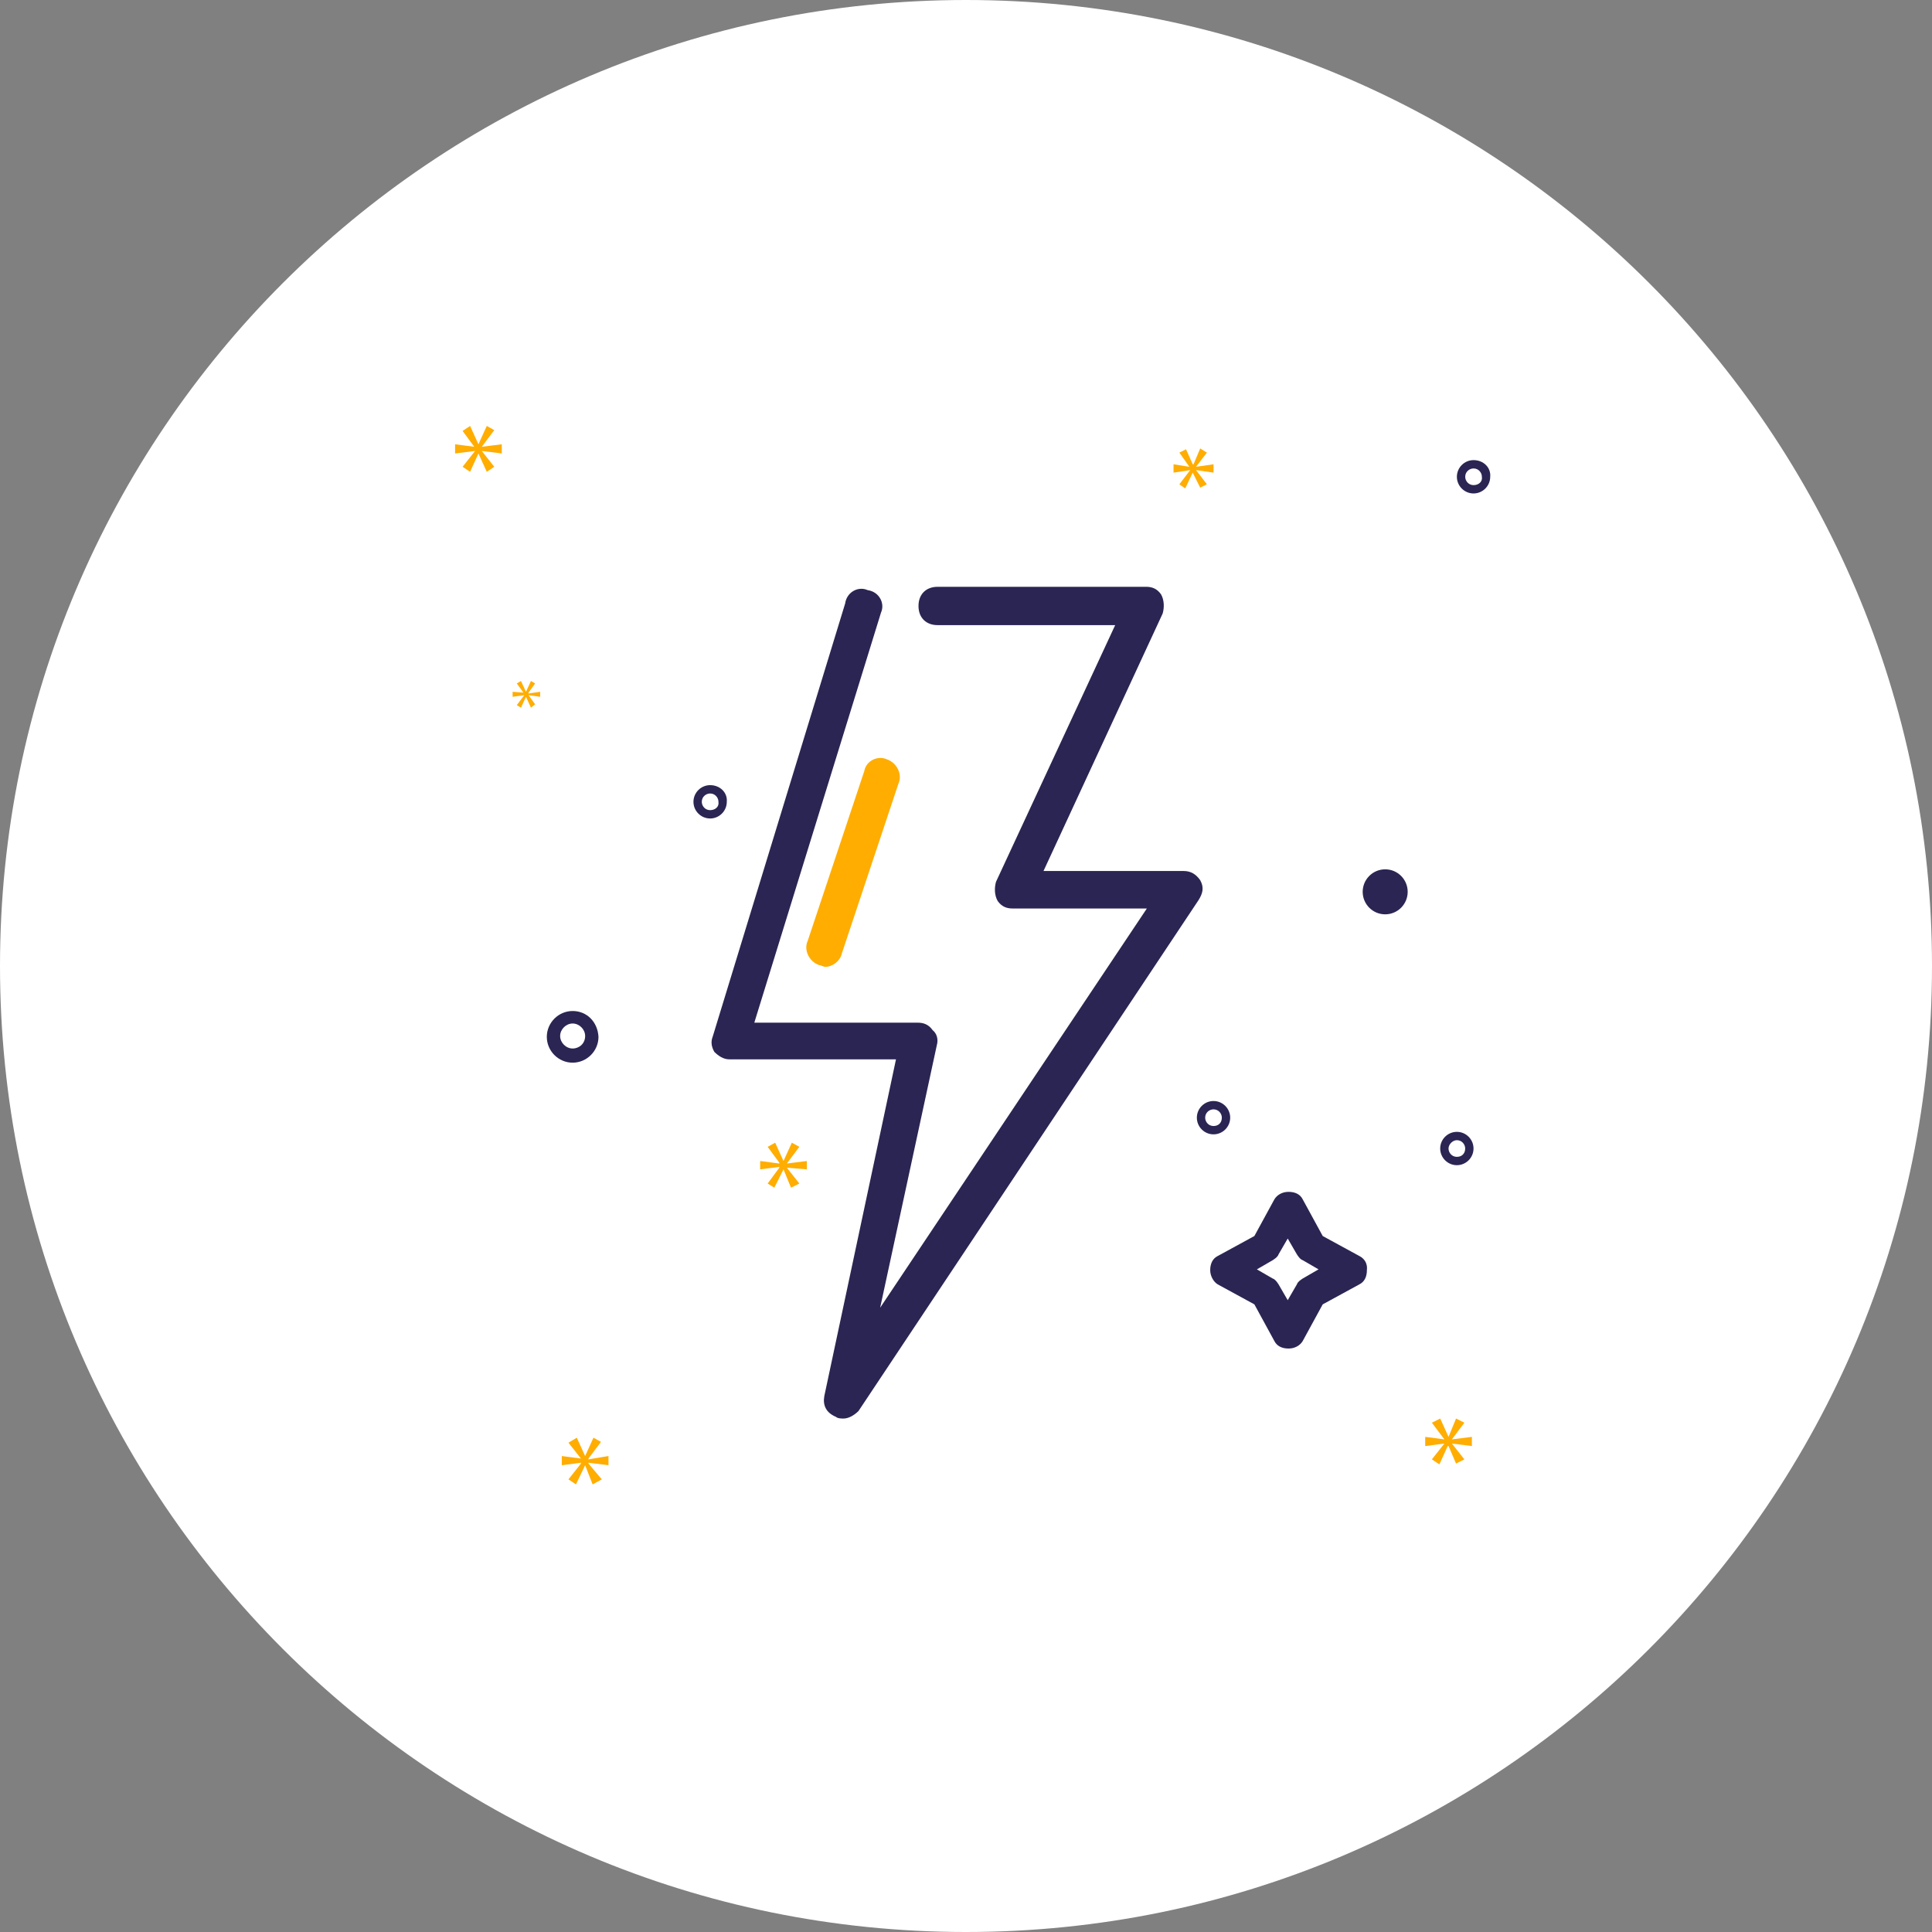
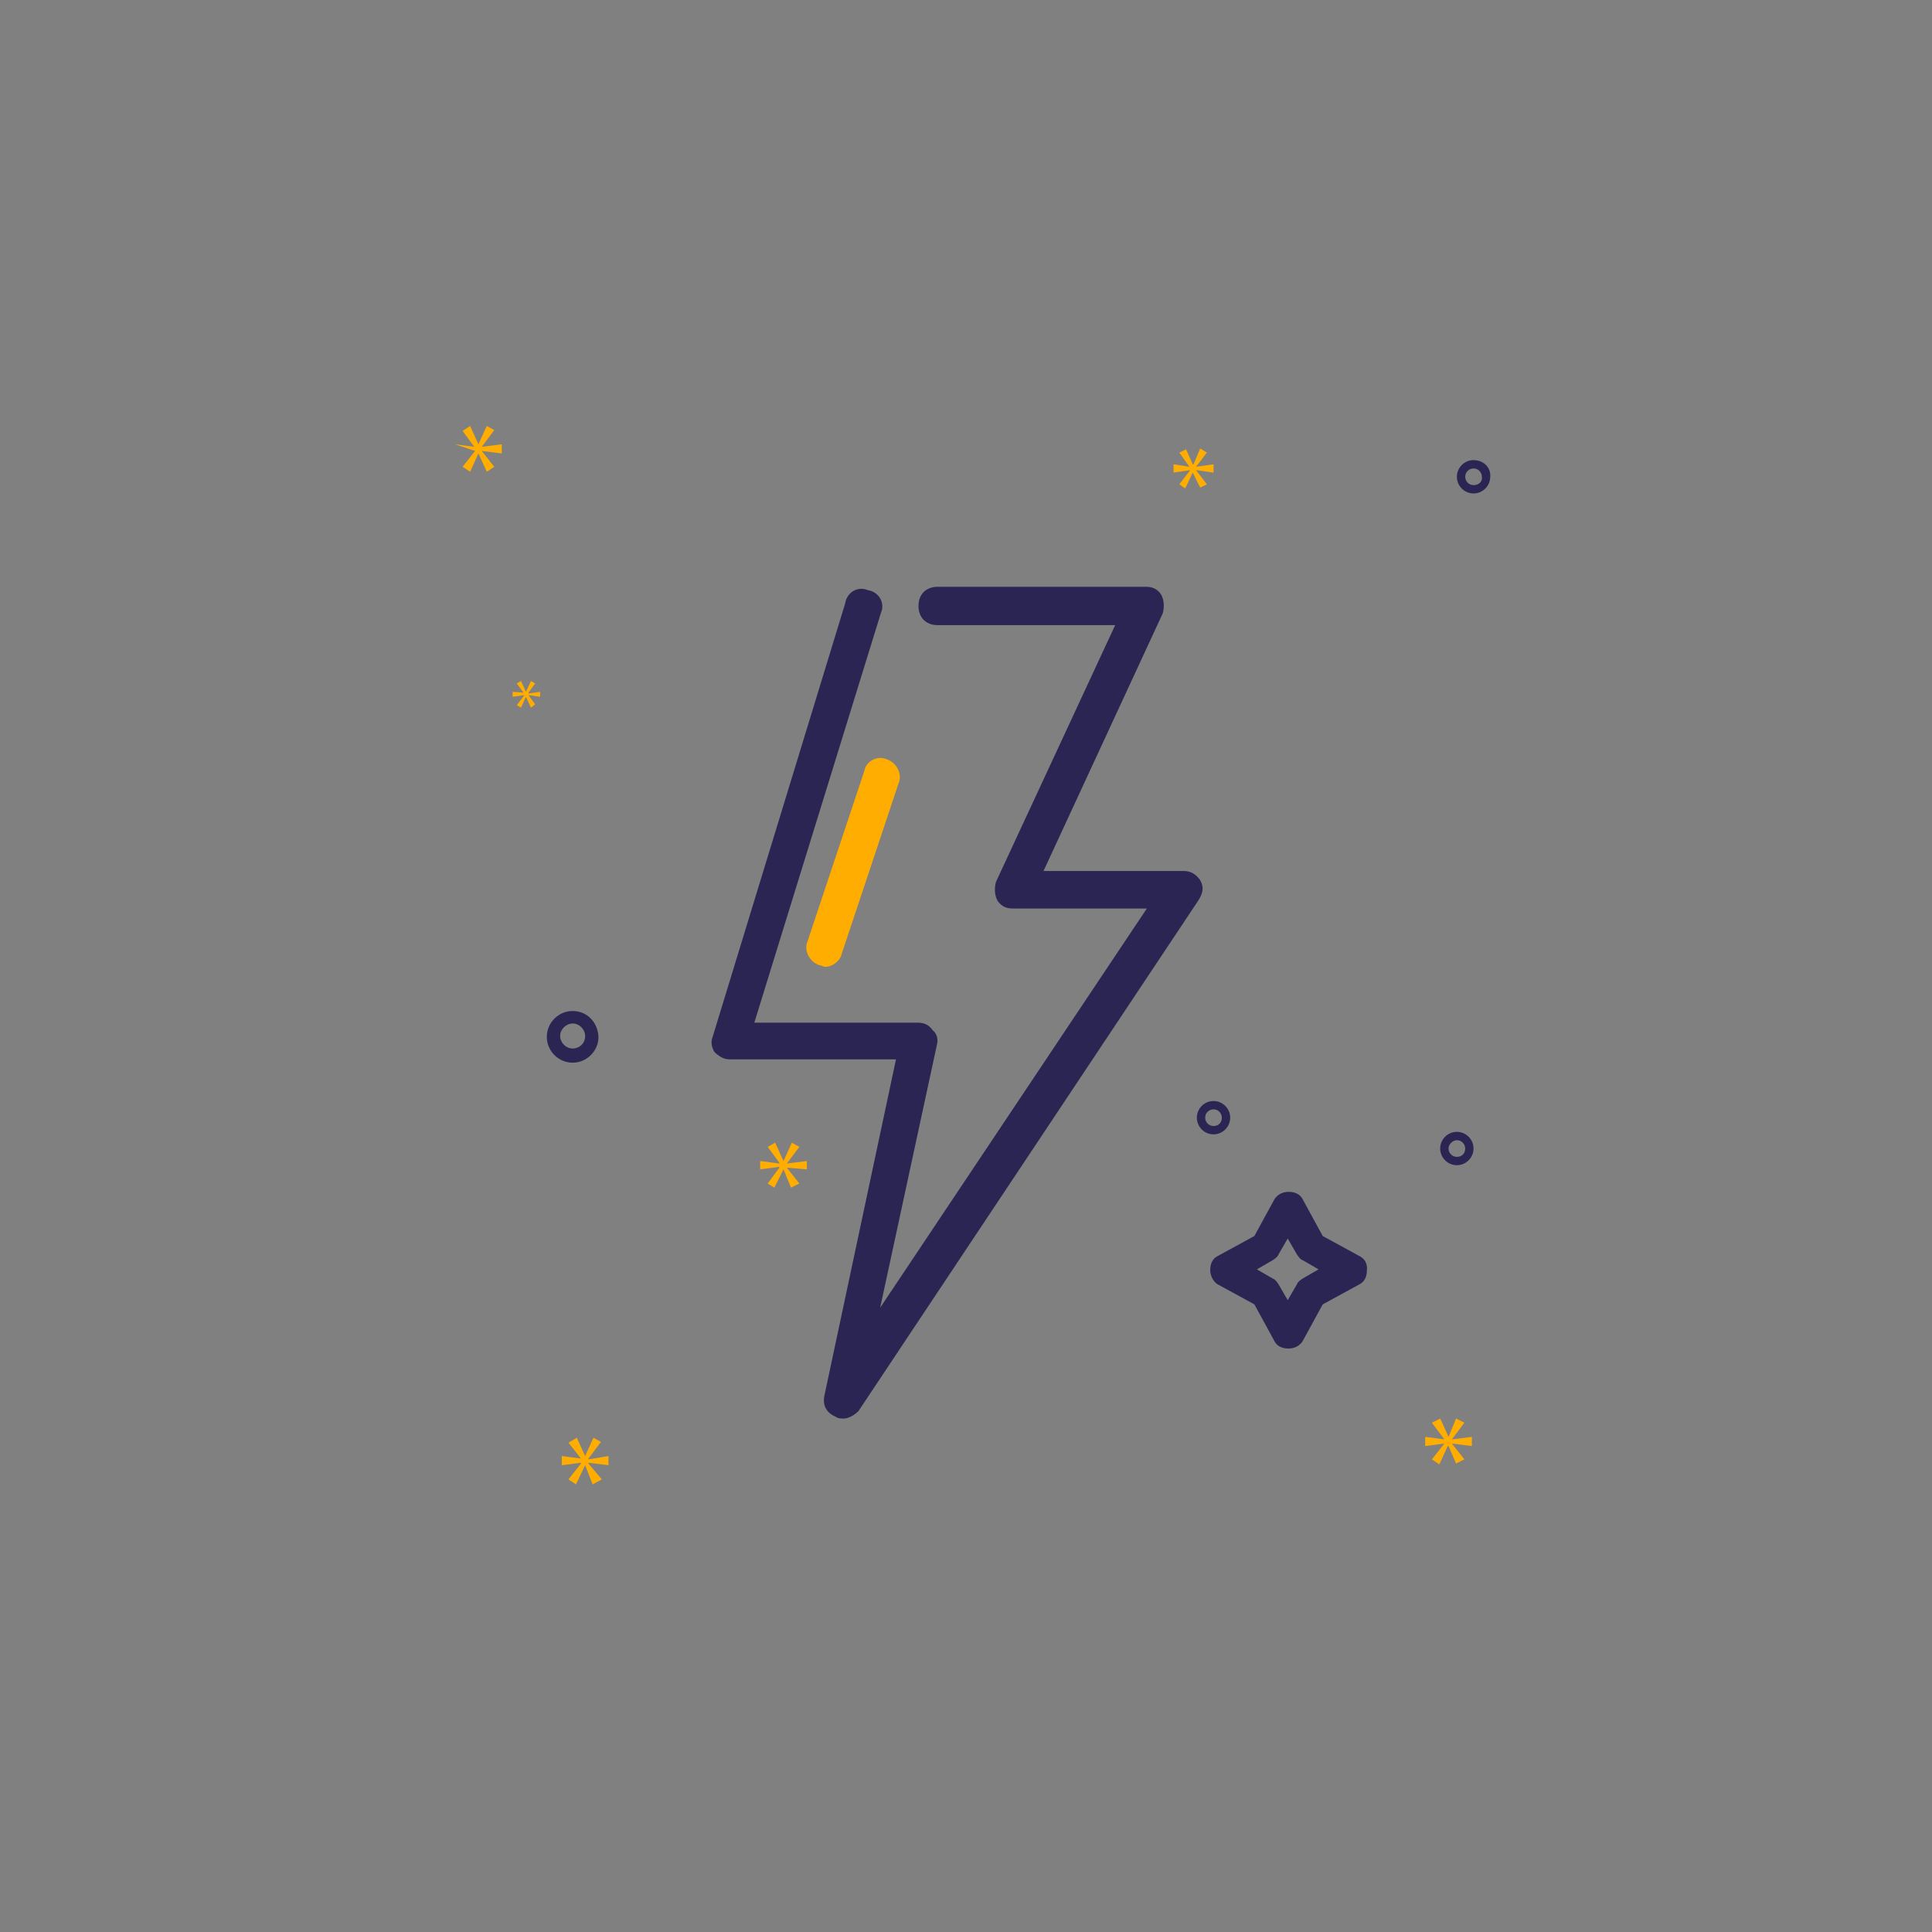
<svg xmlns="http://www.w3.org/2000/svg" width="102" height="102" viewBox="0 0 102 102" fill="none">
  <rect x="0" y="0" width="102" height="102" fill="#808080" stroke="none" />
  <g clip-path="url(#clip0_4298_1004)">
    <g clip-path="url(#clip1_4298_1004)">
      <g clip-path="url(#clip2_4298_1004)">
-         <path d="M51 102C79.166 102 102 79.166 102 51C102 22.834 79.166 0 51 0C22.834 0 0 22.834 0 51C0 79.166 22.834 102 51 102Z" fill="white" />
        <path d="M63.364 46.468C63.144 46.16 62.88 45.984 62.484 45.984H55.092L61.384 32.388C61.472 32.08 61.472 31.684 61.296 31.376C61.076 31.068 60.812 30.98 60.504 30.98H49.504C48.888 30.98 48.492 31.376 48.492 31.992C48.492 32.608 48.888 33.004 49.504 33.004H58.876L52.584 46.556C52.496 46.864 52.496 47.26 52.672 47.568C52.892 47.876 53.156 47.964 53.464 47.964H60.548L46.468 69.04L49.46 55.18C49.548 54.872 49.46 54.564 49.24 54.388C49.02 54.08 48.756 53.992 48.448 53.992H39.824L46.512 32.344C46.732 31.86 46.424 31.244 45.808 31.156C45.324 30.936 44.708 31.244 44.62 31.86L37.624 54.74C37.536 54.96 37.536 55.224 37.712 55.532C37.932 55.752 38.196 55.928 38.504 55.928H47.304L43.52 73.704C43.432 74.188 43.608 74.584 44.136 74.804C44.224 74.892 44.444 74.892 44.532 74.892C44.84 74.892 45.148 74.672 45.324 74.496L63.276 47.524C63.496 47.172 63.584 46.864 63.364 46.468Z" fill="#2A2552" />
        <path d="M45.632 40.704L42.64 49.68C42.42 50.164 42.728 50.78 43.256 50.956C43.344 50.956 43.476 51.044 43.564 51.044C43.96 51.044 44.356 50.736 44.444 50.34L47.436 41.364C47.656 40.88 47.348 40.264 46.82 40.088C46.336 39.868 45.72 40.176 45.632 40.704Z" fill="#FFAD00" />
-         <path d="M73.131 48.272C73.787 48.272 74.319 47.74 74.319 47.084C74.319 46.428 73.787 45.896 73.131 45.896C72.475 45.896 71.943 46.428 71.943 47.084C71.943 47.74 72.475 48.272 73.131 48.272Z" fill="#2A2552" />
        <path d="M30.233 53.376C29.485 53.376 28.869 53.992 28.869 54.74C28.869 55.488 29.485 56.104 30.233 56.104C30.981 56.104 31.597 55.488 31.597 54.74C31.553 53.948 30.981 53.376 30.233 53.376ZM30.233 55.356C29.881 55.356 29.573 55.048 29.573 54.696C29.573 54.344 29.881 54.036 30.233 54.036C30.585 54.036 30.893 54.344 30.893 54.696C30.893 55.092 30.585 55.356 30.233 55.356Z" fill="#2A2552" />
        <path d="M76.915 59.756C76.431 59.756 76.035 60.152 76.035 60.636C76.035 61.12 76.431 61.516 76.915 61.516C77.399 61.516 77.795 61.12 77.795 60.636C77.795 60.152 77.399 59.756 76.915 59.756ZM76.915 61.076C76.651 61.076 76.475 60.856 76.475 60.636C76.475 60.416 76.695 60.196 76.915 60.196C77.179 60.196 77.355 60.416 77.355 60.636C77.355 60.9 77.179 61.076 76.915 61.076Z" fill="#2A2552" />
        <path d="M64.067 58.128C63.584 58.128 63.188 58.524 63.188 59.008C63.188 59.492 63.584 59.888 64.067 59.888C64.552 59.888 64.948 59.492 64.948 59.008C64.948 58.524 64.552 58.128 64.067 58.128ZM64.067 59.448C63.803 59.448 63.627 59.228 63.627 59.008C63.627 58.744 63.847 58.568 64.067 58.568C64.332 58.568 64.507 58.788 64.507 59.008C64.507 59.272 64.332 59.448 64.067 59.448Z" fill="#2A2552" />
        <path d="M77.796 24.292C77.312 24.292 76.916 24.688 76.916 25.172C76.916 25.656 77.312 26.052 77.796 26.052C78.28 26.052 78.676 25.656 78.676 25.172C78.72 24.688 78.324 24.292 77.796 24.292ZM77.796 25.612C77.532 25.612 77.356 25.392 77.356 25.172C77.356 24.908 77.576 24.732 77.796 24.732C78.06 24.732 78.236 24.952 78.236 25.172C78.28 25.436 78.06 25.612 77.796 25.612Z" fill="#2A2552" />
-         <path d="M37.491 41.452C37.007 41.452 36.611 41.848 36.611 42.332C36.611 42.816 37.007 43.212 37.491 43.212C37.975 43.212 38.371 42.816 38.371 42.332C38.415 41.848 38.019 41.452 37.491 41.452ZM37.491 42.772C37.227 42.772 37.051 42.552 37.051 42.332C37.051 42.068 37.271 41.892 37.491 41.892C37.755 41.892 37.931 42.112 37.931 42.332C37.975 42.596 37.755 42.772 37.491 42.772Z" fill="#2A2552" />
        <path d="M31.068 77.004L31.728 76.124L31.332 75.904L30.892 76.872L30.452 75.904L30.012 76.168L30.672 77.004L29.66 76.872V77.356L30.672 77.224V77.268L30.012 78.104L30.408 78.368L30.892 77.356L31.288 78.368L31.772 78.104L31.068 77.268V77.224L32.124 77.356V76.872L31.068 77.048V77.004Z" fill="#FFAD00" />
        <path d="M27.68 36.7L27.285 37.228L27.505 37.36L27.768 36.788L28.032 37.36L28.253 37.184L27.901 36.7L28.517 36.788V36.524L27.901 36.612V36.568L28.253 36.084L28.032 35.952L27.768 36.524L27.505 35.952L27.285 36.084L27.637 36.568L27.064 36.524V36.788L27.68 36.7Z" fill="#FFAD00" />
        <path d="M42.597 61.736V61.296L41.541 61.428L42.201 60.548L41.805 60.328L41.365 61.296L40.925 60.328L40.529 60.548L41.145 61.384V61.428L40.133 61.296V61.736L41.145 61.604V61.648L40.529 62.484L40.881 62.704L41.365 61.736L41.761 62.704L42.201 62.484L41.541 61.648L42.597 61.736Z" fill="#FFAD00" />
        <path d="M77.708 76.344V75.86L76.652 75.992L77.312 75.112L76.872 74.892L76.476 75.86L76.036 74.892L75.596 75.112L76.256 75.992L75.244 75.86V76.344L76.256 76.212L75.596 77.048L75.992 77.312L76.432 76.344H76.476L76.872 77.268L77.312 77.048L76.652 76.212L77.708 76.344Z" fill="#FFAD00" />
        <path d="M63.145 24.644L63.717 23.896L63.365 23.676L63.013 24.512H62.969L62.617 23.72L62.265 23.896L62.793 24.644L61.957 24.512V24.952L62.837 24.82L62.265 25.568L62.573 25.788L62.969 24.952L63.365 25.744L63.717 25.568L63.145 24.82L64.069 24.952V24.512L63.145 24.644Z" fill="#FFAD00" />
        <path d="M71.769 66.312L69.833 65.256L68.777 63.32C68.645 63.056 68.381 62.924 68.029 62.924C67.677 62.924 67.413 63.1 67.281 63.32L66.225 65.256L64.289 66.312C64.025 66.444 63.893 66.708 63.893 67.06C63.893 67.368 64.069 67.676 64.289 67.808L66.225 68.864L67.281 70.8C67.413 71.064 67.677 71.196 68.029 71.196C68.381 71.196 68.645 71.02 68.777 70.8L69.833 68.864L71.769 67.808C72.033 67.676 72.165 67.412 72.165 67.06C72.209 66.708 72.033 66.444 71.769 66.312ZM68.777 67.5C68.645 67.588 68.513 67.676 68.469 67.808L67.985 68.644L67.501 67.808C67.413 67.676 67.325 67.544 67.193 67.5L66.357 67.016L67.193 66.532C67.325 66.444 67.457 66.356 67.501 66.224L67.985 65.388L68.469 66.224C68.557 66.356 68.645 66.488 68.777 66.532L69.613 67.016L68.777 67.5Z" fill="#2A2552" />
-         <path d="M26.491 23.94V23.456L25.435 23.588L26.095 22.708L25.699 22.488L25.259 23.456L24.819 22.488L24.423 22.752L25.039 23.588L24.027 23.456V23.94L25.083 23.808L24.423 24.644L24.819 24.908L25.259 23.94L25.699 24.908L26.095 24.644L25.435 23.808L26.491 23.94Z" fill="#FFAD00" />
+         <path d="M26.491 23.94V23.456L25.435 23.588L26.095 22.708L25.699 22.488L25.259 23.456L24.819 22.488L24.423 22.752L25.039 23.588L24.027 23.456L25.083 23.808L24.423 24.644L24.819 24.908L25.259 23.94L25.699 24.908L26.095 24.644L25.435 23.808L26.491 23.94Z" fill="#FFAD00" />
      </g>
    </g>
  </g>
  <defs>
    <clipPath id="clip0_4298_1004">
      <path d="M0 51C0 22.834 22.834 0 51 0V0C79.166 0 102 22.834 102 51V51C102 79.166 79.166 102 51 102V102C22.834 102 0 79.166 0 51V51Z" fill="white" />
    </clipPath>
    <clipPath id="clip1_4298_1004">
      <rect width="102" height="102" fill="white" />
    </clipPath>
    <clipPath id="clip2_4298_1004">
      <rect width="102" height="102" fill="white" />
    </clipPath>
  </defs>
</svg>